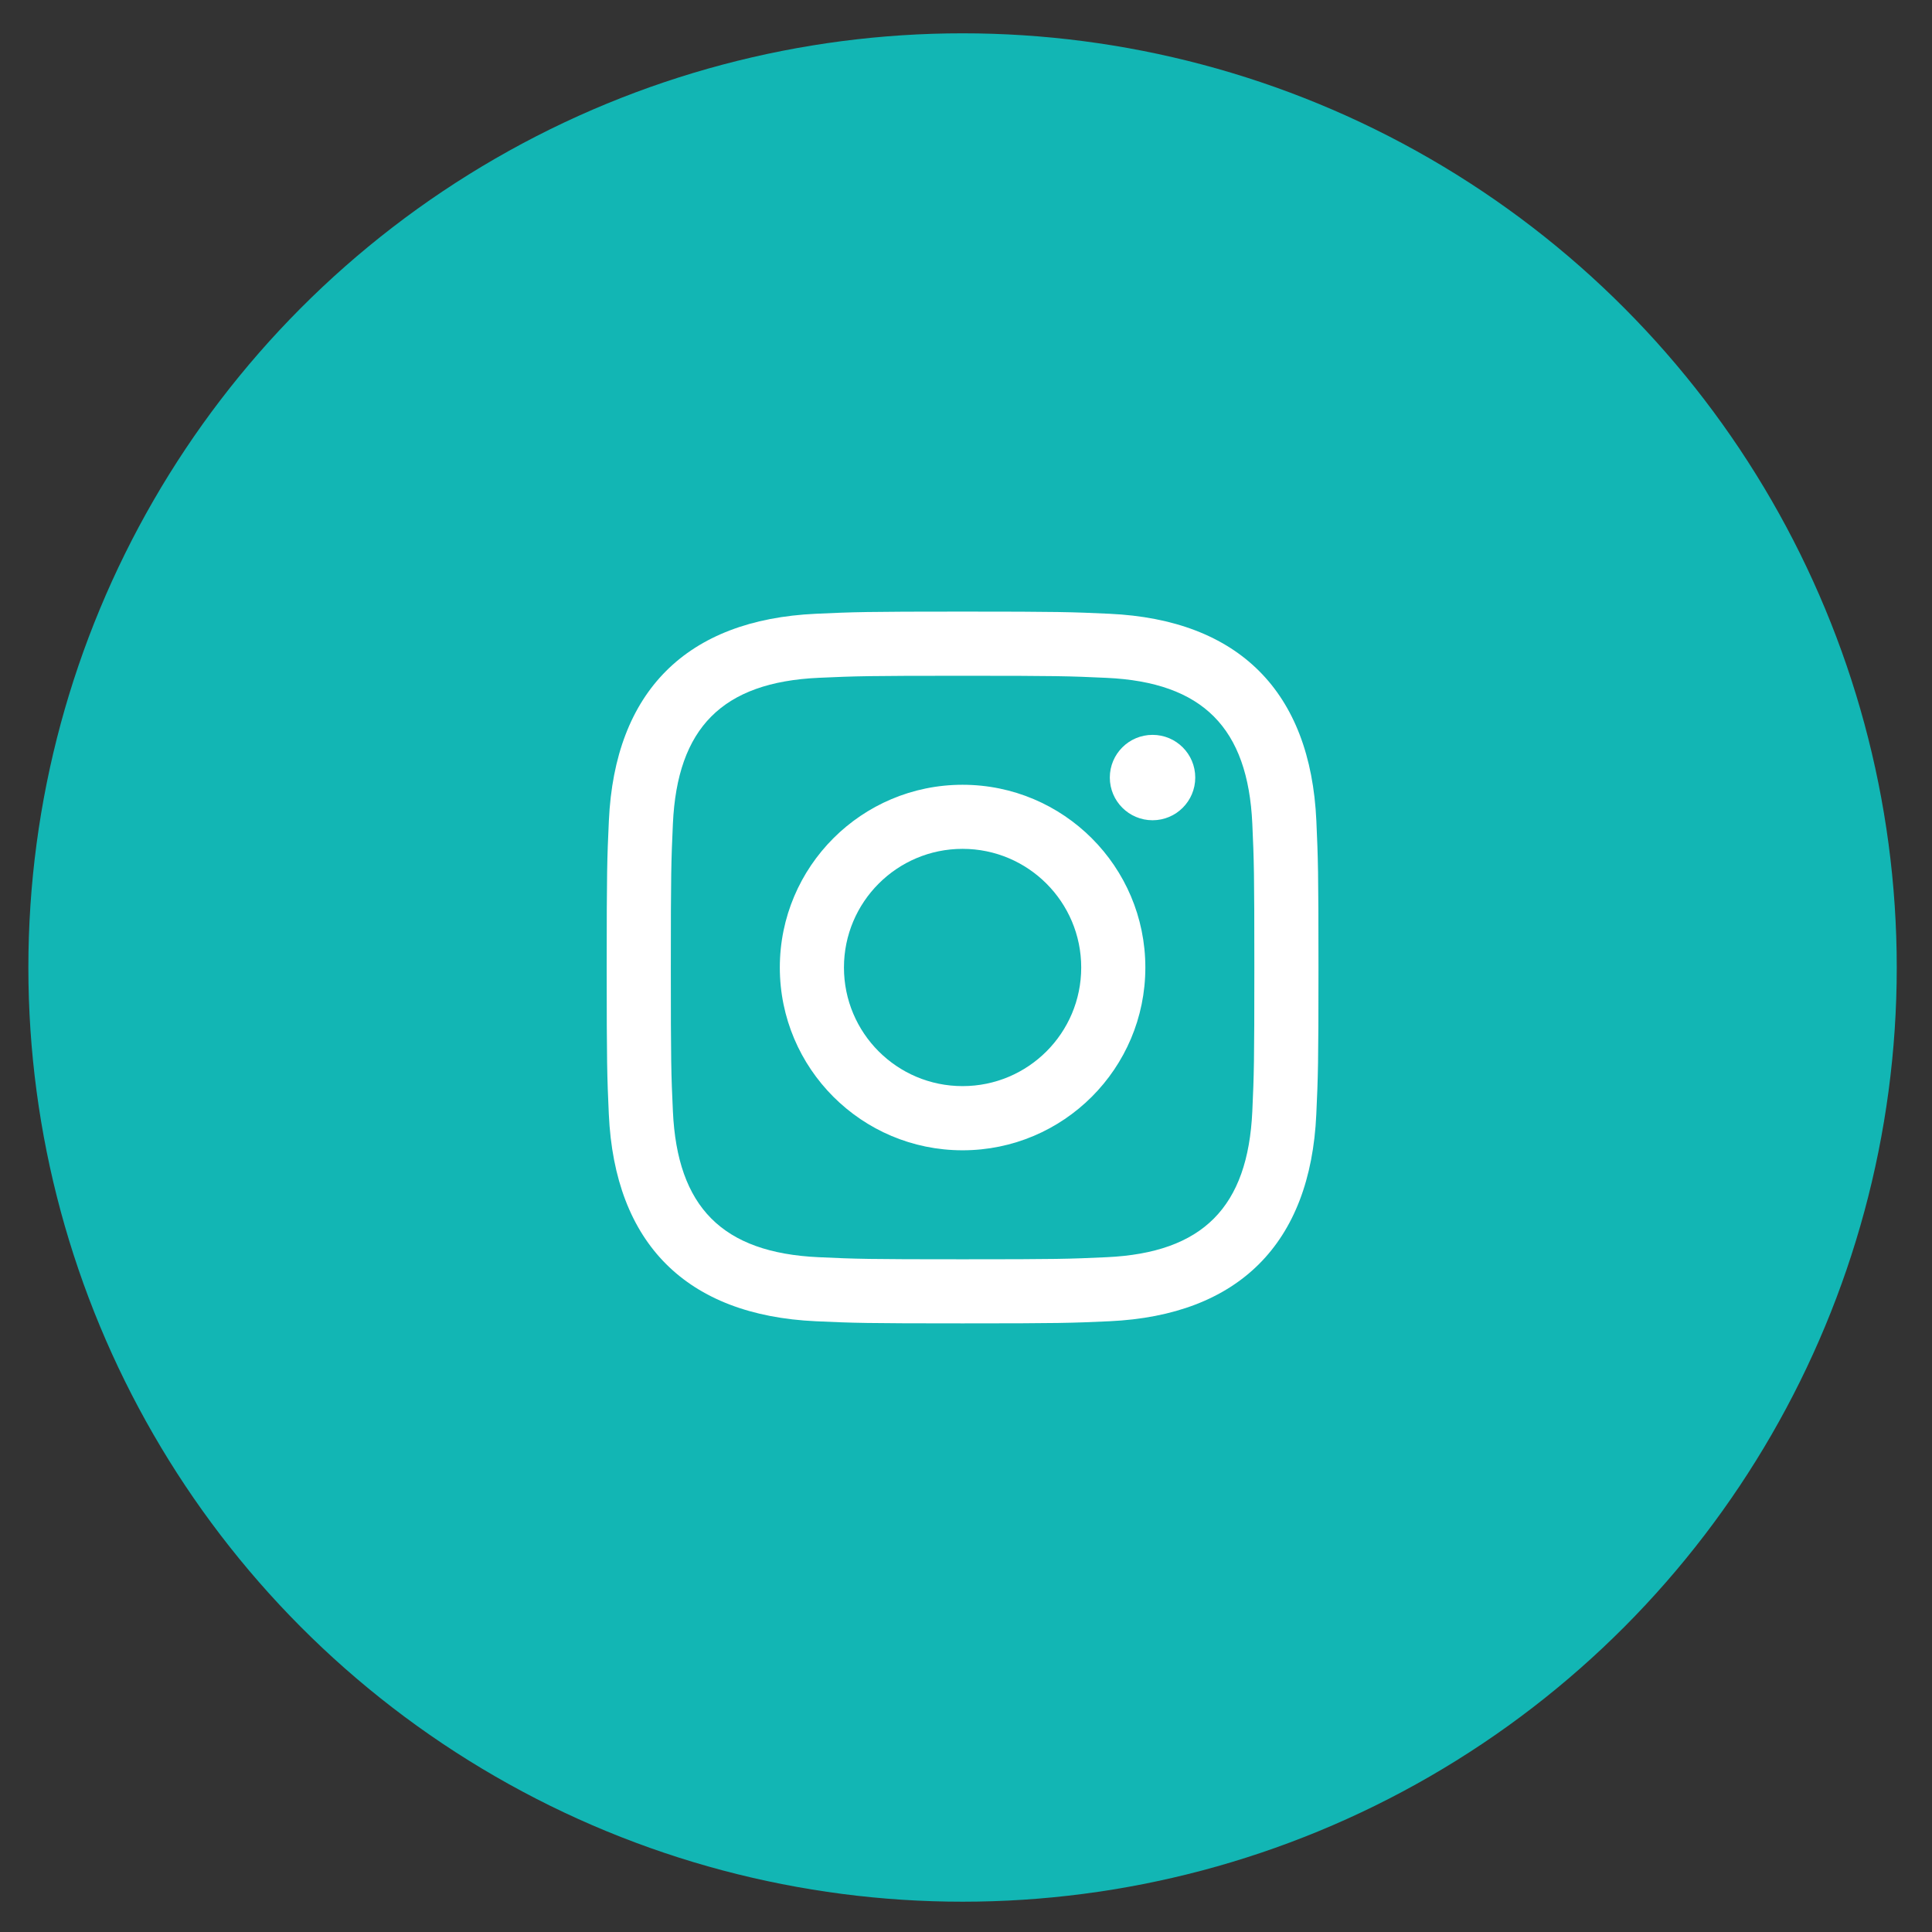
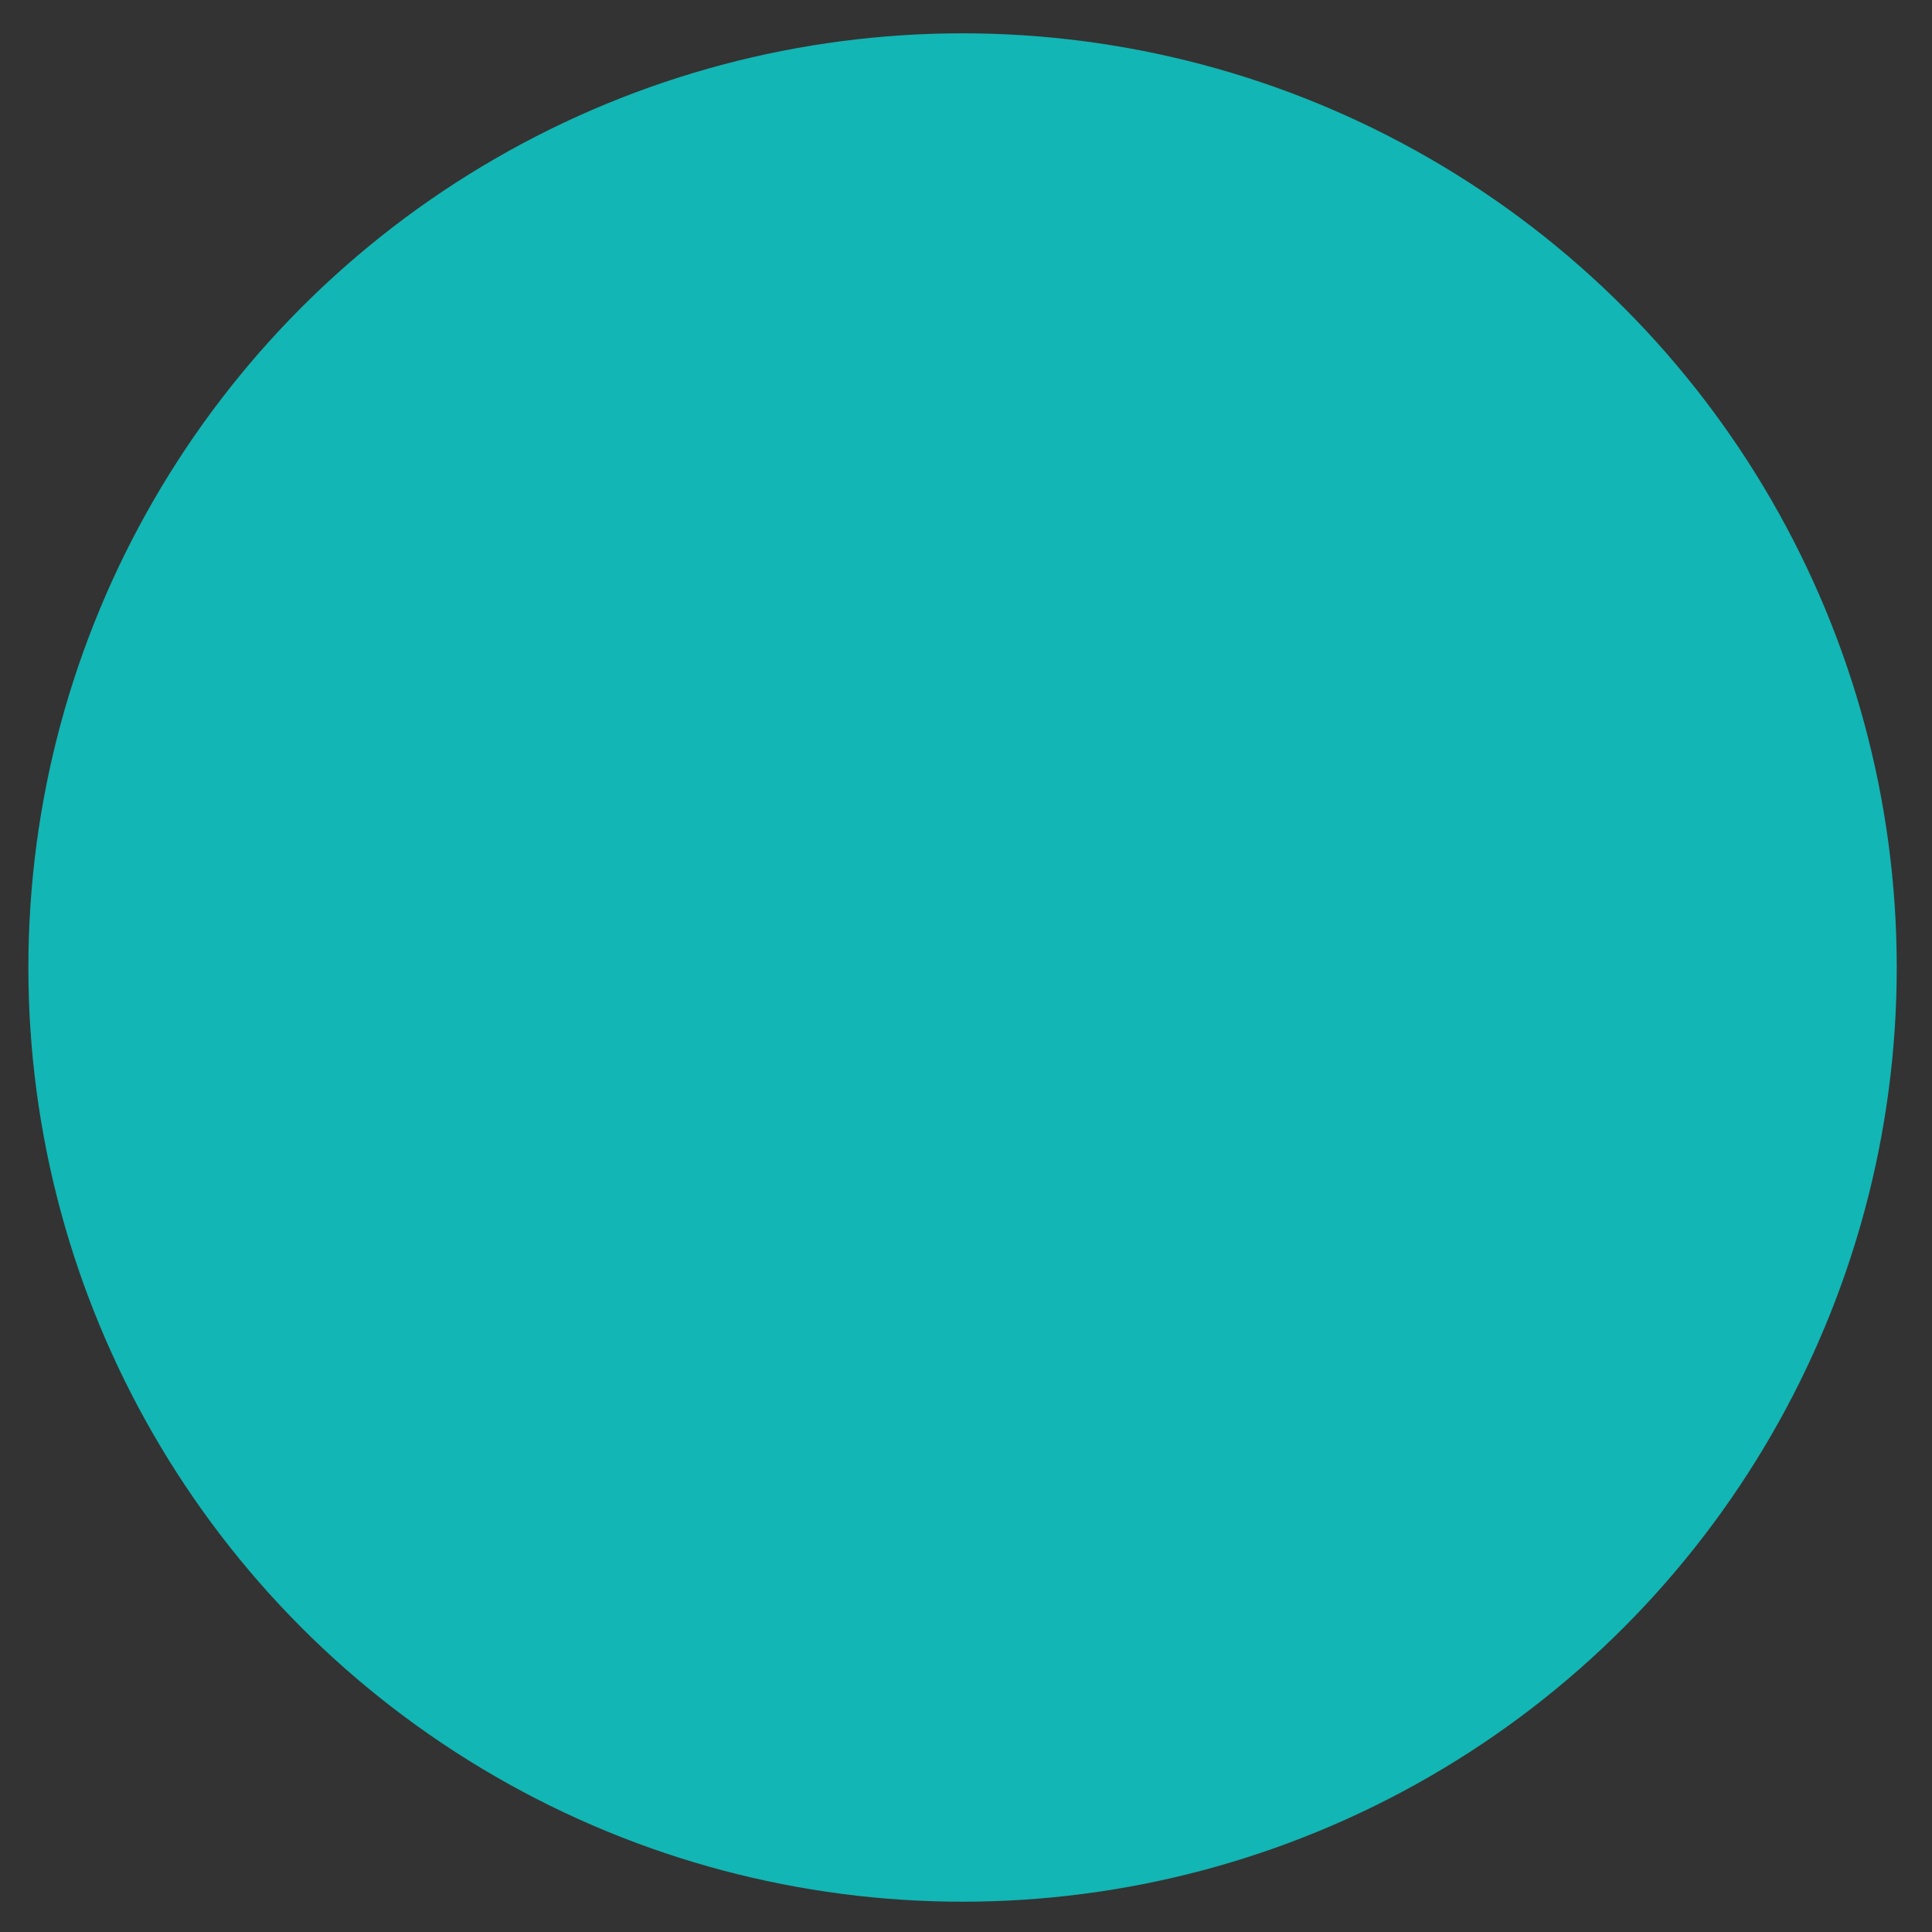
<svg xmlns="http://www.w3.org/2000/svg" width="41" height="41" viewBox="0 0 41 41" fill="none">
  <rect x="0" y="0" width="41" height="41" fill="#333333" stroke="none" />
  <circle cx="20.427" cy="20.532" r="19.825" fill="#12B6B4" />
-   <path d="M20.427 14.341C22.444 14.341 22.683 14.348 23.48 14.385C25.527 14.478 26.483 15.449 26.576 17.481C26.612 18.277 26.619 18.516 26.619 20.532C26.619 22.55 26.612 22.788 26.576 23.584C26.482 25.614 25.529 26.587 23.48 26.68C22.683 26.717 22.445 26.724 20.427 26.724C18.411 26.724 18.172 26.717 17.376 26.68C15.324 26.587 14.373 25.611 14.28 23.584C14.243 22.788 14.236 22.549 14.236 20.532C14.236 18.515 14.244 18.277 14.28 17.48C14.373 15.449 15.327 14.477 17.376 14.384C18.172 14.348 18.411 14.341 20.427 14.341ZM20.427 12.979C18.376 12.979 18.12 12.988 17.314 13.025C14.571 13.151 13.047 14.672 12.921 17.418C12.884 18.224 12.875 18.481 12.875 20.532C12.875 22.583 12.884 22.84 12.92 23.646C13.046 26.389 14.568 27.913 17.313 28.039C18.12 28.076 18.376 28.084 20.427 28.084C22.479 28.084 22.736 28.076 23.542 28.039C26.282 27.913 27.81 26.391 27.934 23.646C27.971 22.84 27.98 22.583 27.98 20.532C27.98 18.481 27.971 18.224 27.935 17.418C27.811 14.678 26.288 13.151 23.542 13.025C22.736 12.988 22.479 12.979 20.427 12.979ZM20.427 16.654C18.286 16.654 16.549 18.39 16.549 20.532C16.549 22.674 18.286 24.411 20.427 24.411C22.569 24.411 24.306 22.674 24.306 20.532C24.306 18.39 22.569 16.654 20.427 16.654ZM20.427 23.049C19.037 23.049 17.91 21.923 17.91 20.532C17.91 19.142 19.037 18.014 20.427 18.014C21.818 18.014 22.945 19.142 22.945 20.532C22.945 21.923 21.818 23.049 20.427 23.049ZM24.459 15.595C23.958 15.595 23.552 16 23.552 16.501C23.552 17.001 23.958 17.407 24.459 17.407C24.96 17.407 25.365 17.001 25.365 16.501C25.365 16 24.96 15.595 24.459 15.595Z" fill="white" />
</svg>